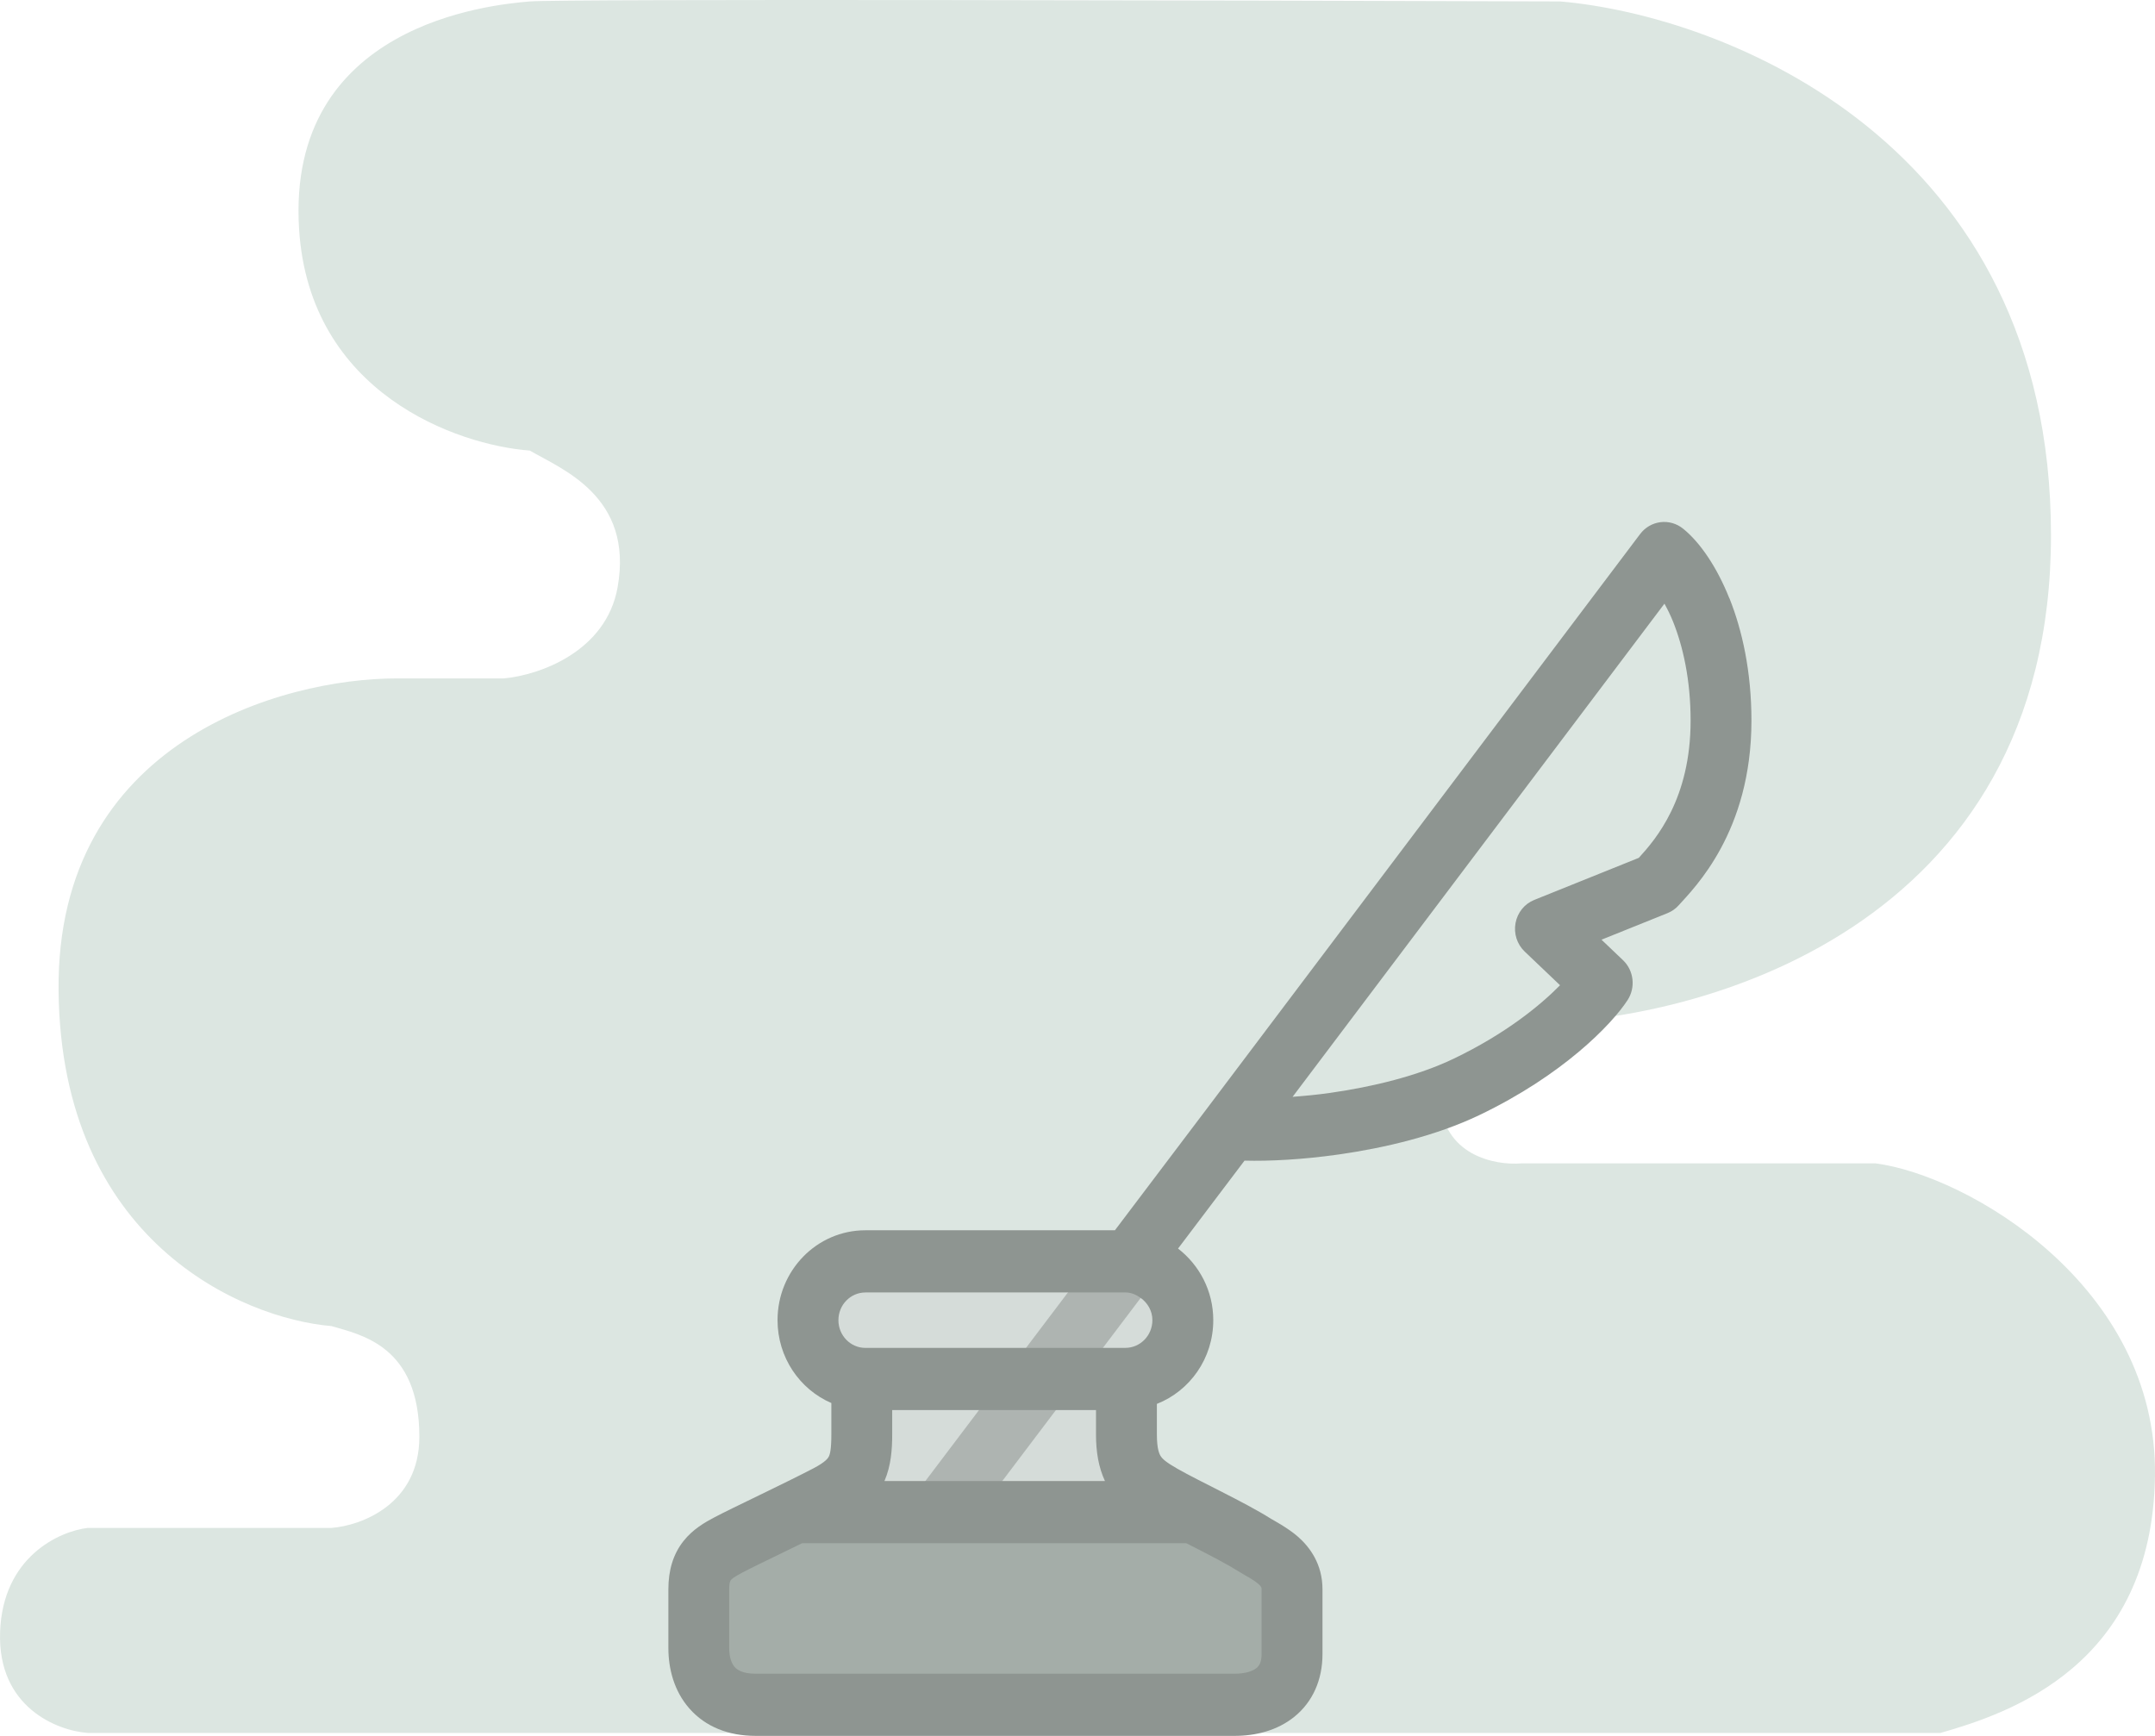
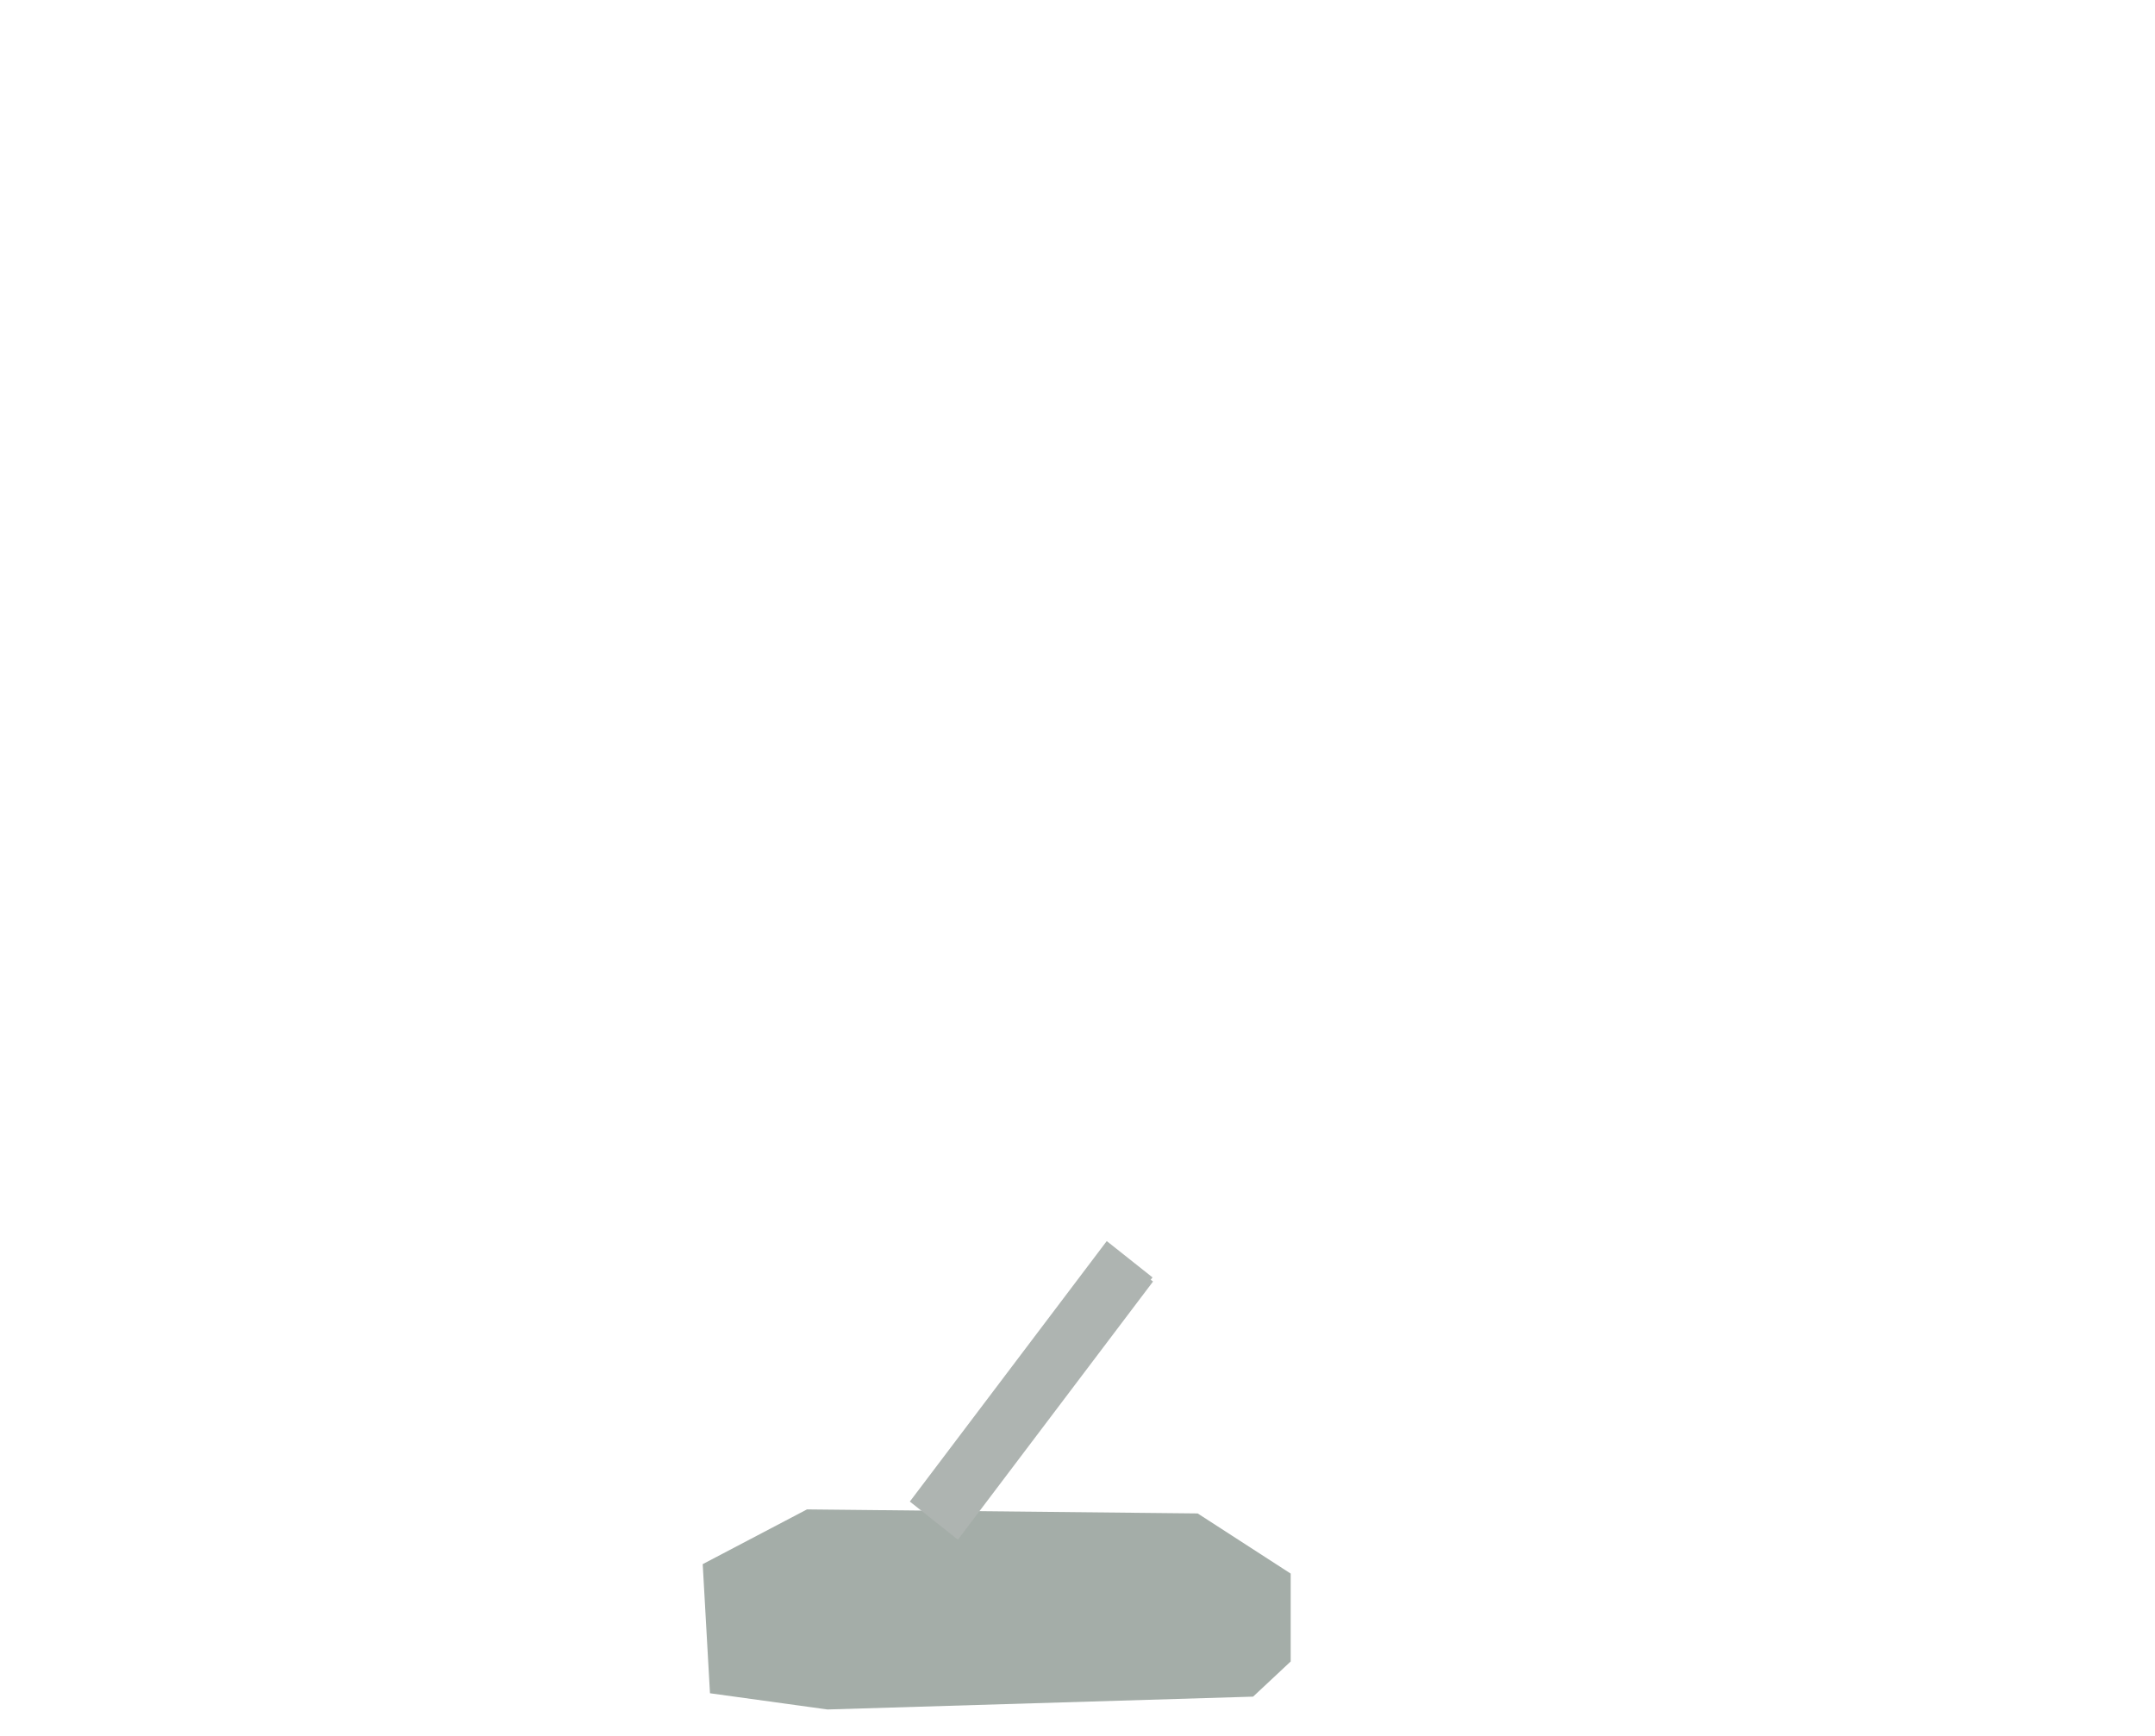
<svg xmlns="http://www.w3.org/2000/svg" id="_Слой_1" data-name="Слой 1" width="72" height="58" viewBox="0 0 72 58">
  <defs>
    <style>
      .cls-1 {
        fill: #8e9591;
      }

      .cls-2 {
        fill: #a4ada8;
      }

      .cls-3 {
        fill: #aeb4b1;
      }

      .cls-4 {
        fill: #dce6e1;
      }

      .cls-5 {
        fill: #d5dcd9;
      }
    </style>
  </defs>
-   <path class="cls-4" d="M62.66,38.871h-11.836c-.869,.072-2.628-.261-2.715-2.175-.087-1.914,1.774-2.465,2.715-2.501,5.9,.036,17.701-3.175,17.701-16.312S57.593,.519,52.127,.048C41.087,.012,18.746-.039,17.703,.048c-1.303,.109-8.144,.761-7.71,7.612,.347,5.481,5.285,7.214,7.71,7.395,1.05,.616,3.475,1.522,2.932,4.567-.383,2.148-2.606,2.936-3.801,3.045h-3.583c-3.801,0-11.38,2.088-11.294,10.44,.087,8.352,6.117,10.947,9.122,11.201,.977,.29,2.932,.652,2.932,3.697,0,2.262-1.955,2.972-2.932,3.045H2.935c-.941,.109-2.845,.957-2.932,3.48-.087,2.523,1.919,3.299,2.932,3.371h61.897c2.28-.652,7.08-2.24,7.167-8.591,.087-6.351-6.262-10.041-9.339-10.44Z" />
-   <path class="cls-4" d="M57.499,24.08c0-3.017-1.132-4.984-1.896-5.601l-14.508,19.242c1.451,.132,5.247-.136,7.893-1.4s4.13-2.846,4.542-3.478l-1.896-1.807,3.704-1.49c.5-.557,2.16-2.168,2.16-5.465Z" />
-   <path class="cls-5" d="M41.935,51.629c-.82-.519-2.293-1.197-3.087-1.649-.794-.452-1.213-.836-1.213-2.055v-1.853c1.043-.019,1.884-.888,1.884-1.961,0-1.085-.859-1.965-1.918-1.965h-8.687c-1.059,0-1.918,.88-1.918,1.965,0,1.043,.796,1.888,1.798,1.952v1.862c0,1.039-.154,1.536-1.147,2.055-.992,.519-2.778,1.355-3.329,1.649-.551,.294-.97,.587-.97,1.468v1.965c0,1.016,.551,1.897,1.896,1.897h16.007c1.08,0,1.918-.542,1.918-1.694v-2.168c0-.881-.845-1.222-1.235-1.468Z" />
  <polygon class="cls-2" points="40.015 50.567 26.962 50.432 23.478 52.261 23.721 56.575 27.645 57.117 41.867 56.688 43.123 55.513 43.123 52.577 40.015 50.567" />
  <polygon class="cls-3" points="38.445 42.758 38.445 42.758 38.507 42.681 37.057 41.53 36.995 41.608 36.995 41.608 37.057 41.53 36.977 41.467 36.916 41.548 30.457 50.093 30.536 50.153 30.536 50.153 30.457 50.093 30.398 50.17 30.474 50.23 31.925 51.381 31.986 51.303 31.986 51.303 31.925 51.381 32.004 51.444 32.065 51.363 38.524 42.818 38.445 42.758 38.445 42.758" />
-   <path class="cls-1" d="M57.777,19.985c-.419-1.048-.981-1.867-1.545-2.322h0s-.038,.048-.038,.048l-.017,.021,.055-.069c-.213-.172-.485-.25-.755-.216h0c-.27,.034-.515,.177-.68,.397l-14.508,19.242-3.039,4.02h-8.338c-1.623,0-2.934,1.347-2.934,3.003,0,1.245,.741,2.314,1.798,2.769v1.049c0,.502-.046,.664-.086,.742h0c-.025,.048-.101,.175-.507,.388-.48,.251-1.16,.583-1.803,.895-.626,.304-1.236,.598-1.533,.757h0c-.281,.15-.695,.379-1.013,.783-.349,.443-.503,.983-.503,1.606v1.965c0,.689,.187,1.437,.705,2.025,.535,.608,1.306,.911,2.208,.911h16.007c.691,0,1.418-.172,1.996-.64h0c.611-.495,.938-1.231,.938-2.092v-2.168c0-.84-.424-1.411-.829-1.763h0c-.334-.291-.836-.556-.887-.588h-0c-.455-.288-1.07-.608-1.634-.895-.589-.3-1.123-.567-1.493-.777-.38-.216-.499-.328-.559-.418-.046-.069-.131-.236-.131-.729v-1.022c1.101-.434,1.884-1.519,1.884-2.797,0-.98-.466-1.844-1.177-2.393l2.221-2.938c.826,.022,1.941-.034,3.156-.207,1.514-.216,3.235-.619,4.685-1.312,2.784-1.331,4.426-3.026,4.957-3.844,.275-.423,.211-.988-.153-1.335l-.718-.684,2.205-.887-.021-.053,.005,.012,.016,.041h0c.144-.058,.273-.148,.377-.265,.518-.578,2.428-2.447,2.428-6.167,0-1.641-.308-3.021-.737-4.093Zm-28.864,23.198h8.687c.193,0,.363,.076,.51,.183l-1.262,1.67h-7.934c-.496,0-.902-.412-.902-.926s.406-.926,.902-.926Zm7.705,3.93v.814c0,.579,.085,1.097,.3,1.558h-3.433l1.793-2.372h1.34Zm-3.134,2.372h-3.934c.223-.518,.259-1.066,.259-1.558v-.814h5.468l-1.793,2.372Zm6.15,2.077c.098,.05,.196,.1,.292,.148,.576,.294,1.108,.573,1.472,.803h0c.07,.044,.144,.087,.202,.12h0c.064,.037,.119,.068,.175,.102,.112,.067,.197,.125,.262,.182,.06,.052,.087,.087,.099,.111,.011,.021,.014,.04,.014,.07v2.168c0,.148-.024,.248-.055,.318-.031,.069-.072,.113-.114,.148-.112,.09-.343,.19-.732,.19H25.243c-.443,0-.62-.136-.697-.224h0c-.094-.107-.183-.307-.183-.635v-1.965c0-.13,.014-.206,.027-.248,.012-.039,.023-.051,.026-.053l-.077-.062,.003,.002,.074,.06,0-.001c.029-.036,.099-.1,.37-.245,.254-.135,.813-.406,1.466-.723,.179-.087,.364-.177,.548-.267h12.834Zm-1.132-7.453c0,.514-.406,.926-.902,.926h-.752l1.262-1.67c.231,.167,.392,.43,.392,.743Zm16.248-15.445l-3.489,1.404c-.326,.131-.561,.423-.626,.773-.065,.35,.05,.709,.306,.953h0s1.181,1.125,1.181,1.125c-.65,.662-1.814,1.622-3.564,2.459-1.196,.572-2.696,.935-4.105,1.136-.452,.065-.869,.103-1.267,.134l12.424-16.478c.097,.176,.194,.367,.288,.601,.328,.819,.586,1.932,.586,3.307,0,2.616-1.162,3.962-1.732,4.586Zm-3.741,3.058h0s-.022,.023-.022,.023l.022-.023Z" />
</svg>